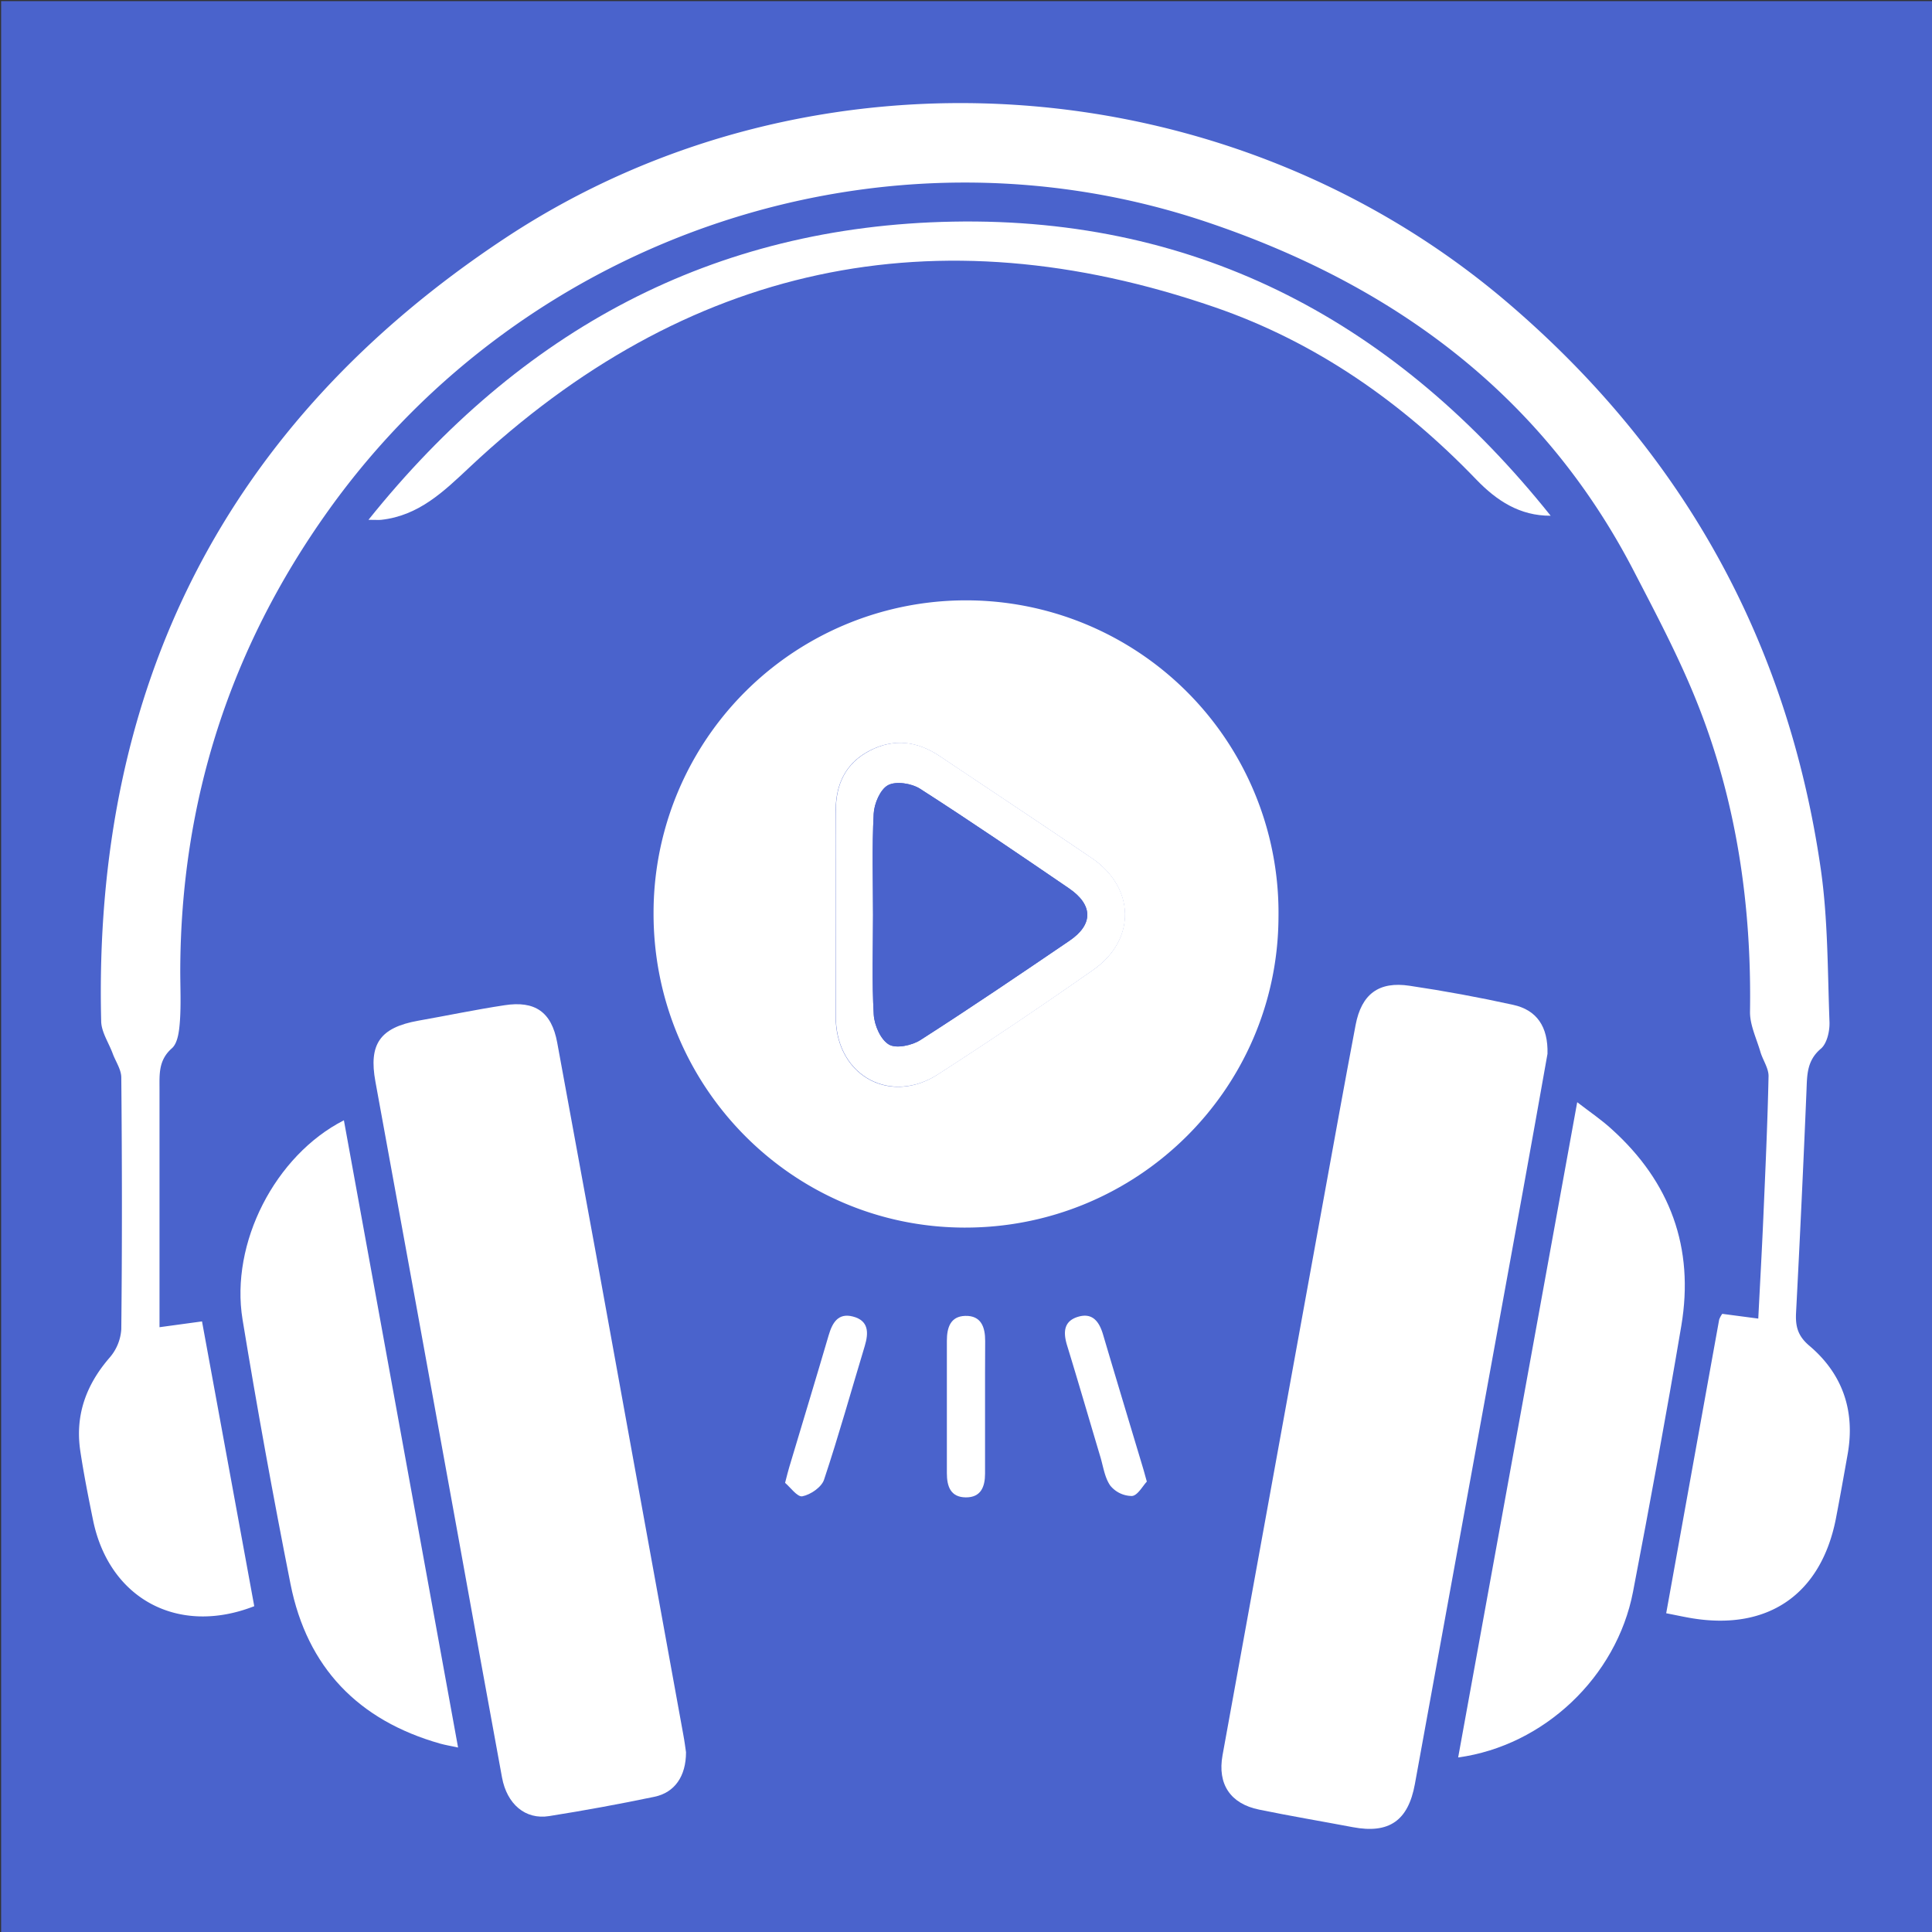
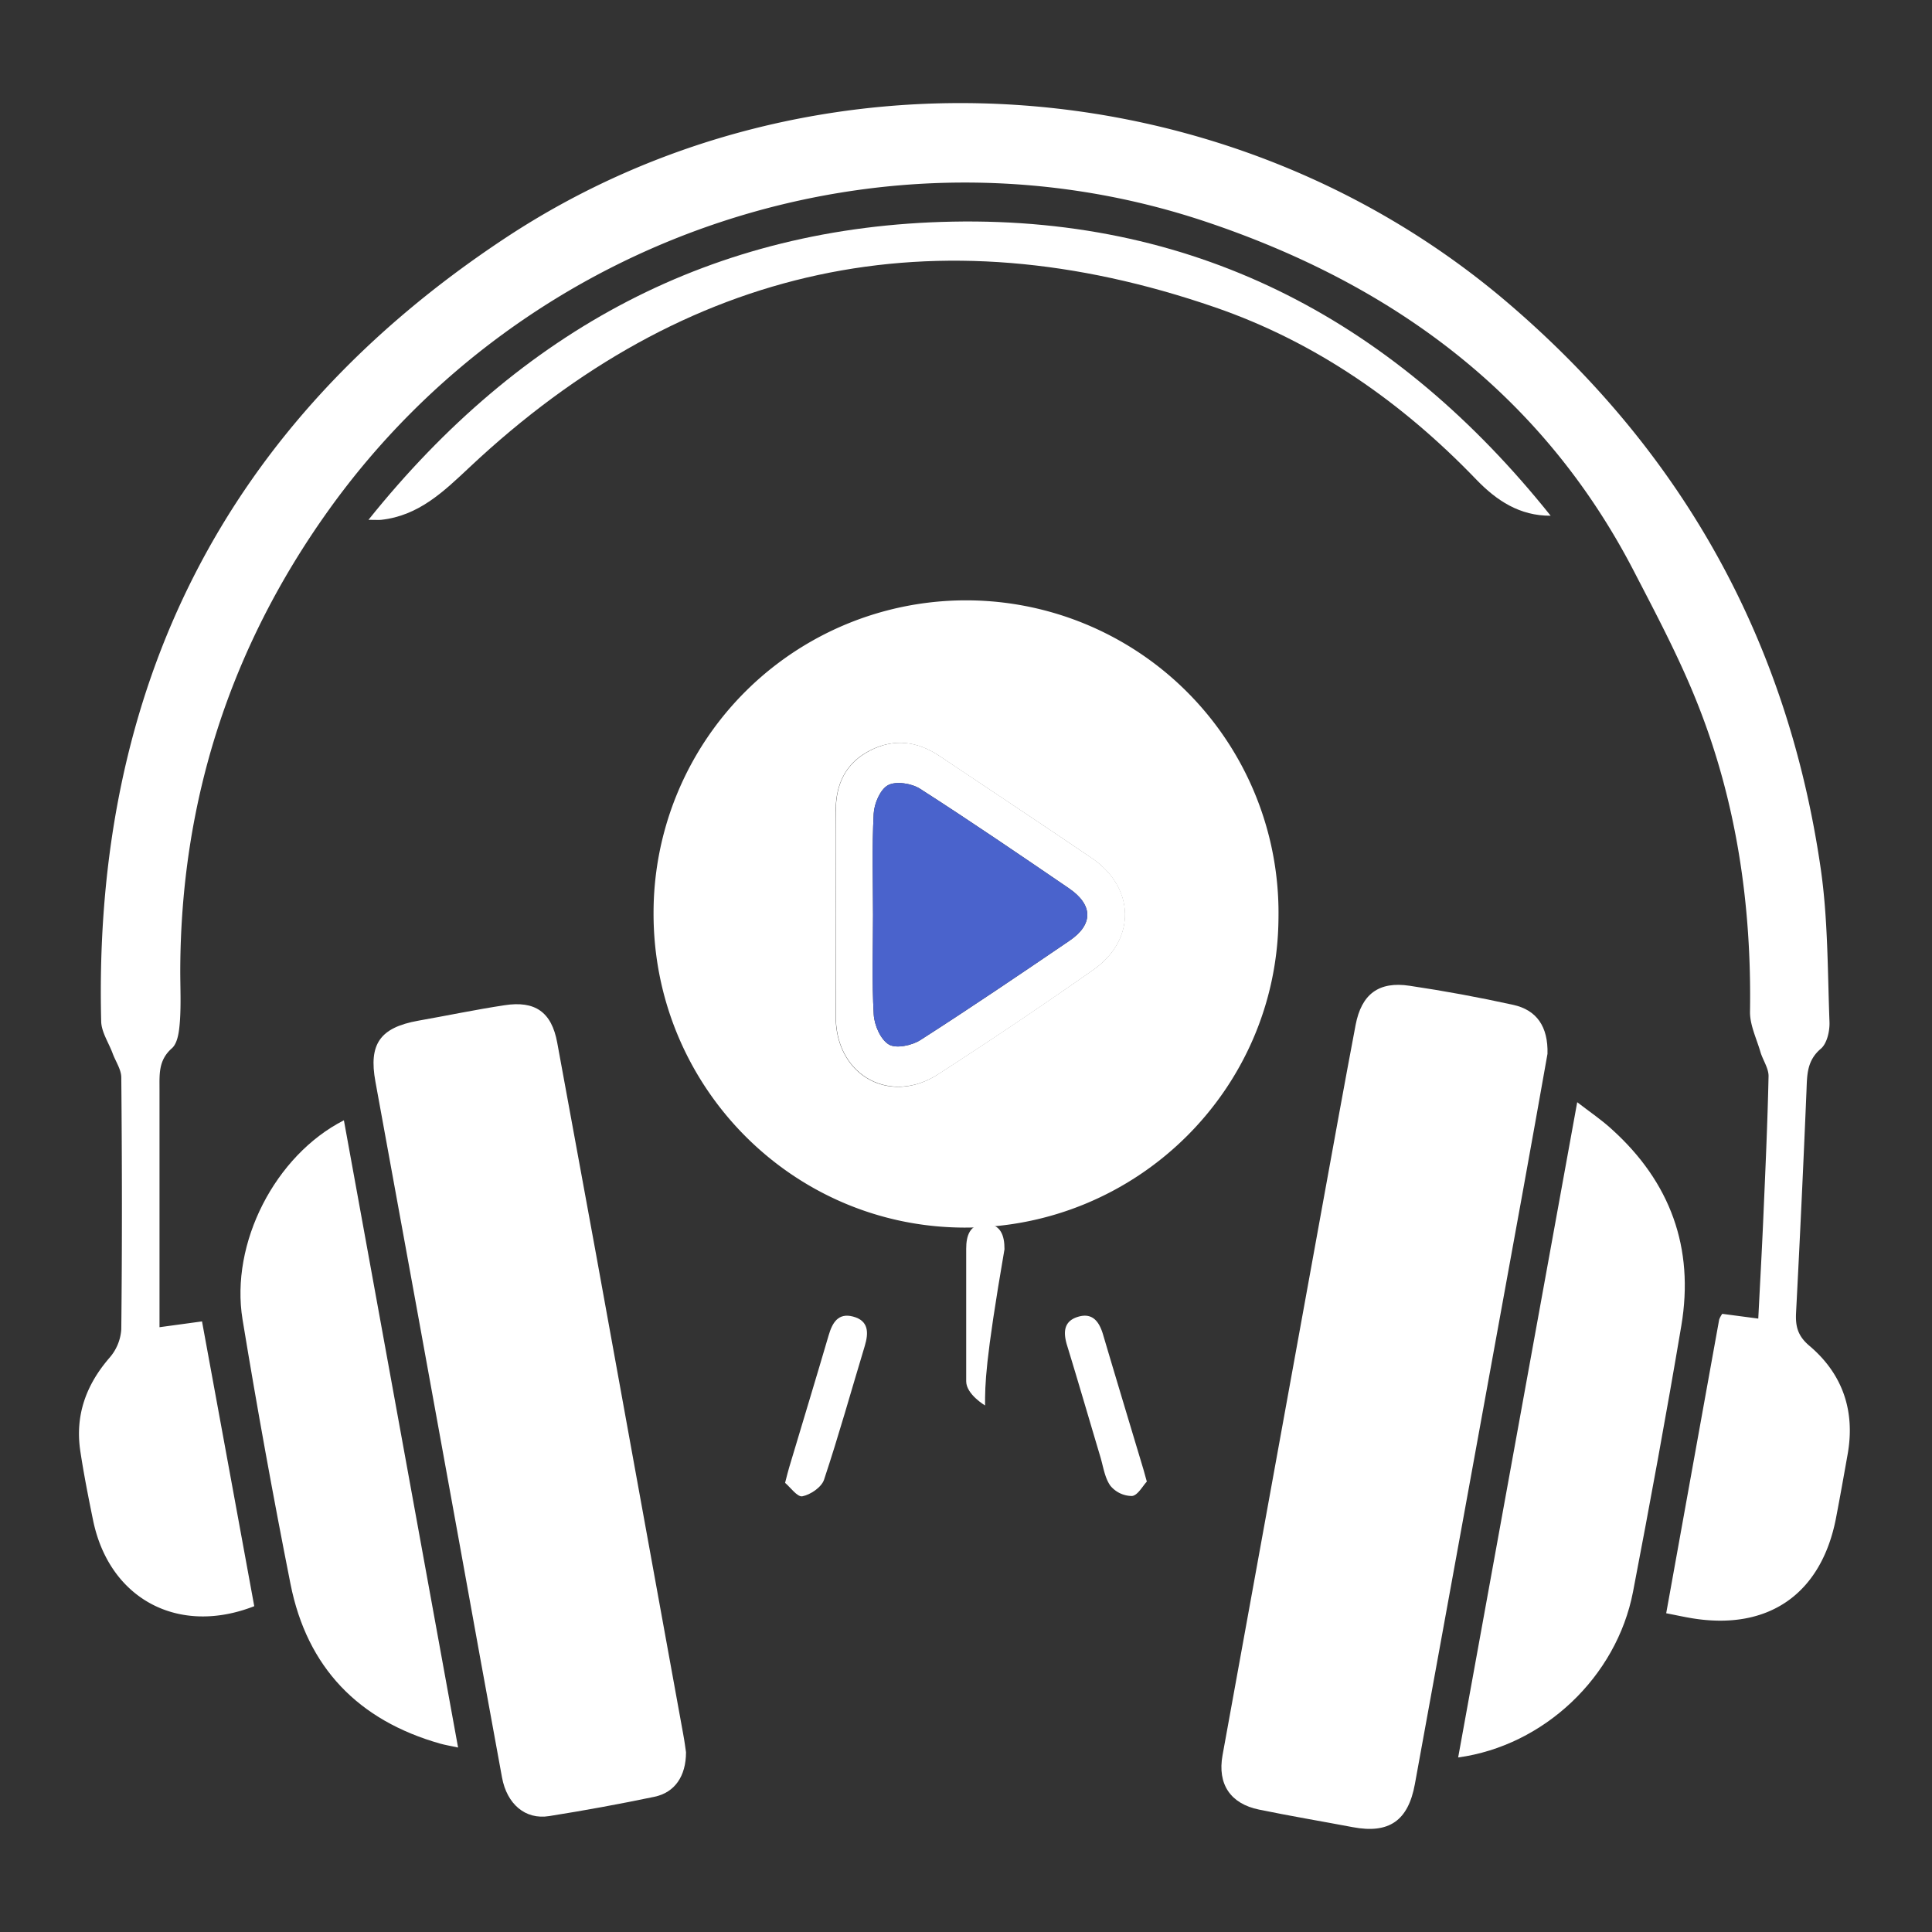
<svg xmlns="http://www.w3.org/2000/svg" id="Layer_1" viewBox="0 0 500 500">
  <rect x="0" y="0" width="500" height="500" fill="#333333" stroke="none" />
  <defs>
    <style>.cls-1{fill:#4a63cc;}.cls-2{fill:#fff;}</style>
  </defs>
-   <rect class="cls-1" x="0.29" y="0.29" width="500" height="500" />
  <path class="cls-2" d="M431.21,417.51c4.64-25.7,9.16-50.84,13.71-76a6.36,6.36,0,0,1,.8-1.49l9.32,1.23c.45-8.93.93-17.44,1.3-25.95.53-12.27,1.1-24.55,1.36-36.83,0-2.05-1.47-4.11-2.1-6.21-1-3.45-2.75-7-2.7-10.42.43-27.56-3.47-54.4-13.69-80-4.65-11.67-10.57-22.85-16.35-34-23.8-46-62.58-74.23-110.5-90.36-83.22-28-176.16,2.93-227.4,74.67q-38.13,53.38-38.31,119c0,4.38.22,8.77-.09,13.13-.18,2.42-.51,5.61-2.06,7-3.51,3.08-3.22,6.71-3.22,10.55q0,27.78,0,55.54v6.11l11-1.5Q59.08,379,65.8,415.68c-19.7,7.71-37.57-1.9-41.73-22.32-1.21-5.92-2.39-11.87-3.29-17.85-1.38-9.24,1.5-17.14,7.61-24.18a12.39,12.39,0,0,0,3-7.33c.23-21.71.2-43.42,0-65.13,0-2.06-1.43-4.1-2.2-6.15-1-2.76-2.88-5.49-3-8.26C24,177.84,58.26,109.6,130.59,61.72,210.19,9,318.38,16.63,390.72,78.8c45,38.64,71.95,87.29,80.47,145.93,1.9,13.09,1.78,26.49,2.28,39.76.09,2.33-.64,5.57-2.24,6.92-3.62,3.07-3.55,6.76-3.71,10.8q-1.2,28.74-2.7,57.48c-.19,3.58.44,6.06,3.45,8.6,8.61,7.29,11.87,16.85,9.91,28-1,5.63-2,11.27-3.08,16.87C471.23,412.57,457.63,422,438,418.82,435.89,418.48,433.78,418,431.21,417.51Z" />
  <path class="cls-2" d="M169.14,236.21a80.87,80.87,0,1,1,161.73,1.3c-.27,44.52-36.77,80.42-81.51,80.19C204.87,317.47,169,281,169.14,236.21Zm47.15,0V263c0,.34,0,.67,0,1,.52,14.57,14.2,22,26.5,14q20.31-13.12,40.12-27c11.16-7.83,10.86-21.27-.38-28.92-13.05-8.87-26.21-17.59-39.33-26.38-5.76-3.86-11.84-4.67-18.1-1.45S216.22,203,216.27,210C216.34,218.76,216.29,227.51,216.29,236.25Z" />
  <path class="cls-2" d="M400.49,272.73c-2,11.23-4.17,23.47-6.4,35.71q-13.95,76.63-27.92,153.28c-1.73,9.48-6.68,12.92-16.07,11.15-8.09-1.53-16.21-2.89-24.27-4.55-7.38-1.51-10.79-6.56-9.44-14.05q13-71.7,26.05-143.38c2.77-15.21,5.51-30.43,8.39-45.62,1.52-8,6-11.37,14-10.15q13.45,2,26.76,4.93C397.67,261.37,400.68,265.66,400.49,272.73Z" />
  <path class="cls-2" d="M177.54,453.48c0,6.19-2.91,10.42-8.15,11.52q-13.56,2.83-27.26,5c-6.18,1-10.94-3.1-12.21-10q-5.64-30.75-11.18-61.51Q108,339.22,97.16,279.94c-1.79-9.72,1.17-14,11.06-15.78,7.44-1.31,14.85-2.87,22.31-4,7.93-1.24,12.21,1.73,13.67,9.64q10.11,54.78,20,109.6,6.33,34.72,12.62,69.44C177.16,450.63,177.39,452.46,177.54,453.48Z" />
  <path class="cls-2" d="M377.37,454.83c10.26-56.48,20.43-112.47,30.81-169.58,3.36,2.59,6.33,4.59,8.95,7,15.15,13.67,21.38,30.69,18,50.81-3.88,23-8.11,46-12.51,68.91C418.37,434,399.56,451.79,377.37,454.83Z" />
  <path class="cls-2" d="M89,289.93c9.85,54.13,19.63,107.84,29.55,162.33-1.88-.41-3.25-.63-4.59-1-21.2-6-34.49-19.7-38.78-41.33q-6.77-34.12-12.41-68.45C59.53,321.72,71.21,299,89,289.93Z" />
  <path class="cls-2" d="M401.31,133.47c-8,.05-14-3.91-19.25-9.37-19.19-19.95-41.47-35.55-67.62-44.57-72.46-25-137-11.12-192.91,41.39-6.73,6.32-13.17,12.55-22.87,13.61-.63.07-1.29,0-3.3,0,39.38-49.12,89.1-76,151.21-77.17C310.88,56.15,361.68,83.9,401.31,133.47Z" />
  <path class="cls-2" d="M203.18,383.76c.54-2.07.77-3.05,1.06-4,3.41-11.4,6.87-22.78,10.22-34.2.95-3.24,2.45-5.83,6.25-4.85,4.12,1.06,4.13,4.17,3.09,7.63-3.49,11.54-6.73,23.17-10.54,34.61-.64,1.93-3.49,3.88-5.61,4.29C206.35,387.49,204.48,384.84,203.18,383.76Z" />
  <path class="cls-2" d="M296.8,383.44c-1.07,1.11-2.35,3.58-3.84,3.72a7.26,7.26,0,0,1-5.6-2.66c-1.48-2.08-1.84-5-2.61-7.54-2.88-9.63-5.68-19.29-8.63-28.9-1-3.36-.8-6.19,2.92-7.29s5.44,1.29,6.42,4.58c3.42,11.57,6.91,23.11,10.38,34.67C296.08,380.82,296.29,381.63,296.8,383.44Z" />
-   <path class="cls-2" d="M254.93,363.73c0,5.88,0,11.76,0,17.64,0,3.39-1.06,6.19-5,6.15s-4.88-2.88-4.88-6.26c0-11.43,0-22.86,0-34.28,0-3.42.94-6.33,4.75-6.43,4.14-.11,5.18,2.93,5.16,6.54C254.91,352.64,254.94,358.18,254.93,363.73Z" />
+   <path class="cls-2" d="M254.93,363.73s-4.88-2.88-4.88-6.26c0-11.43,0-22.86,0-34.28,0-3.42.94-6.33,4.75-6.43,4.14-.11,5.18,2.93,5.16,6.54C254.91,352.64,254.94,358.18,254.93,363.73Z" />
  <path class="cls-2" d="M216.32,236.25c0-8.74.05-17.49,0-26.23-.06-7,2.5-12.5,8.84-15.77s12.33-2.41,18.09,1.45c13.12,8.79,26.28,17.51,39.34,26.38,11.24,7.65,11.53,21.09.37,28.92q-19.79,13.9-40.12,27c-12.3,7.94-26,.54-26.5-14,0-.34,0-.67,0-1Zm9.62.55c0,8.58-.31,17.17.18,25.72.15,2.77,1.76,6.5,3.91,7.79,1.87,1.13,6,.26,8.17-1.15,13-8.33,25.8-17,38.58-25.7,6.2-4.21,6.15-9.27-.15-13.57-12.76-8.71-25.53-17.43-38.54-25.77-2.18-1.39-6.19-2-8.24-.93s-3.6,4.76-3.74,7.39C225.65,219.3,225.94,228.06,225.94,236.8Z" />
  <path class="cls-1" d="M225.94,236.8c0-8.74-.29-17.5.17-26.22.14-2.63,1.7-6.3,3.74-7.39s6.06-.46,8.24.93c13,8.34,25.78,17.06,38.54,25.77,6.3,4.3,6.35,9.36.15,13.57-12.78,8.68-25.57,17.37-38.58,25.7-2.21,1.41-6.3,2.28-8.17,1.15-2.15-1.29-3.76-5-3.91-7.79C225.63,254,225.94,245.38,225.94,236.8Z" />
</svg>